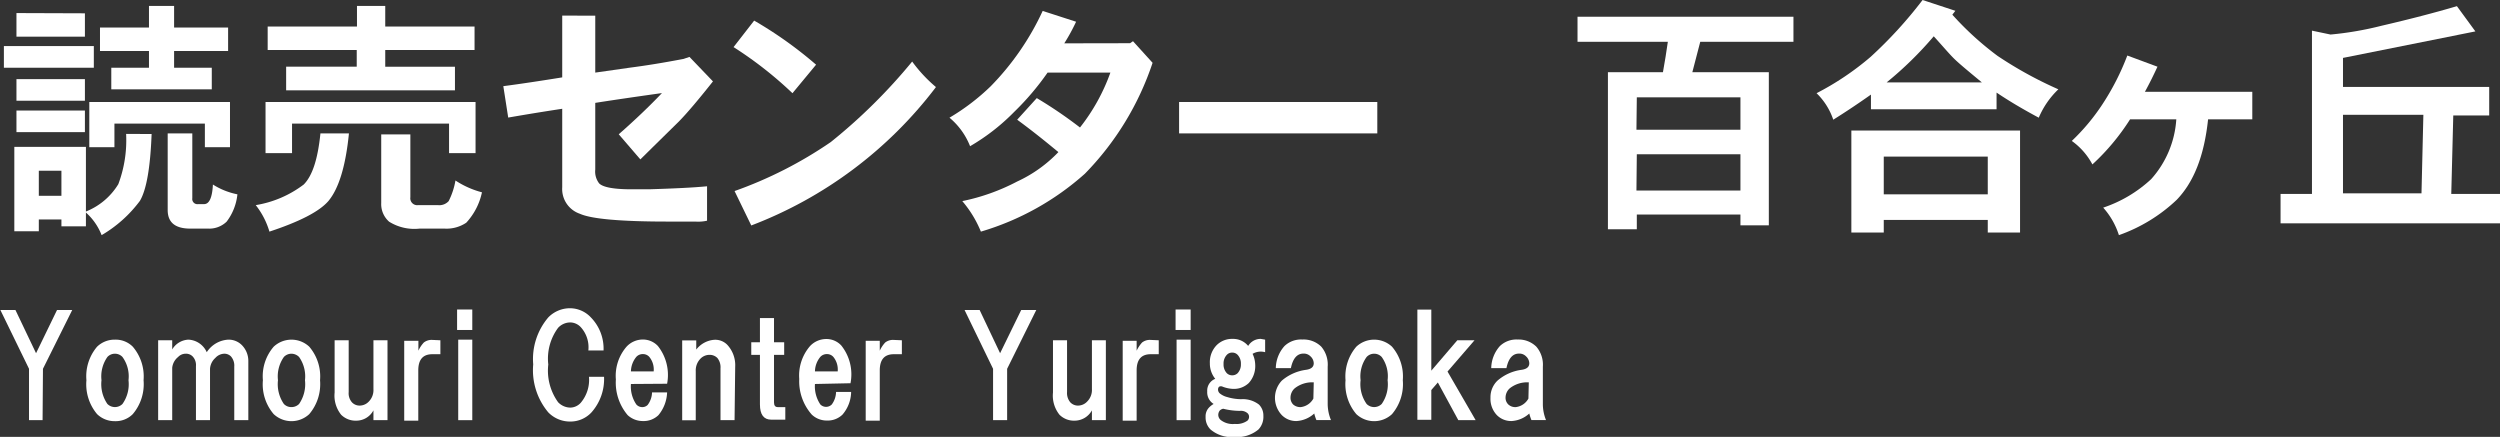
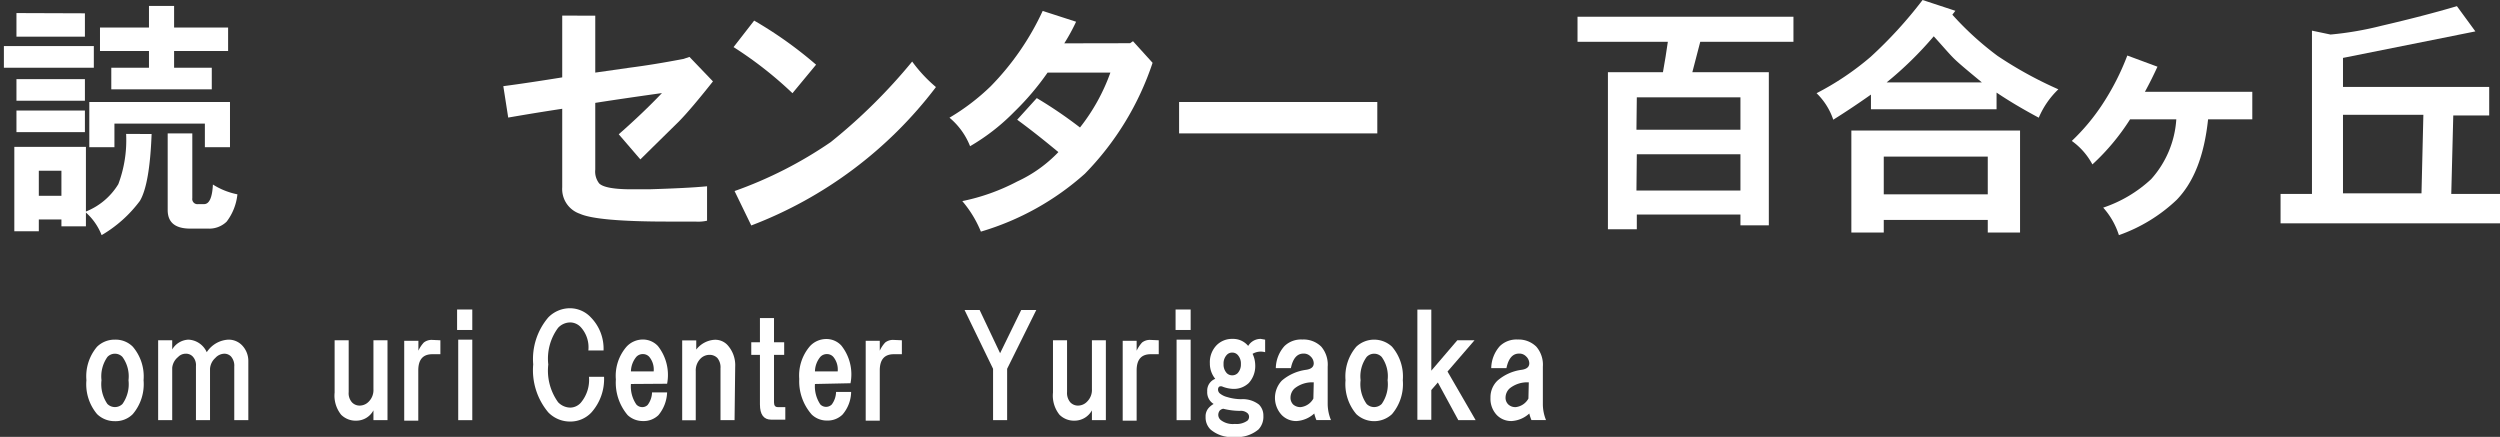
<svg xmlns="http://www.w3.org/2000/svg" id="レイヤー_1" data-name="レイヤー 1" viewBox="0 0 199.03 34.78">
  <rect x="0" y="0" width="199.03" height="34.78" fill="#333333" stroke="none" />
  <defs>
    <style>.cls-1{fill:#fff;}</style>
  </defs>
  <path class="cls-1" d="M861.16,525.75v1.72H854v-1.72Zm4.6,7q-.15,4-.93,5.32a10.24,10.24,0,0,1-3.05,2.73,4.69,4.69,0,0,0-1.25-1.8v1.1h-1.95v-.55h-1.8v.94h-1.95v-6.72h5.7v5.15a5.33,5.33,0,0,0,2.58-2.18,9.94,9.94,0,0,0,.62-4Zm-5.31-9.61V525H855v-1.88Zm0,5.24v1.72H855v-1.72Zm0,2.5v1.72H855v-1.72Zm-3.67,6.79h1.8v-2h-1.8ZM872,530.2v3.6h-2v-1.88H862.8v1.88h-2v-3.6Zm-4.45-7.65v1.72h4.3v1.87h-4.3v1.33h3v1.72h-8v-1.72h3v-1.33h-3.9v-1.87h3.9v-1.72ZM869,532.7v5.16a.41.41,0,0,0,.47.47h.47c.41,0,.65-.52.7-1.56a5.69,5.69,0,0,0,1.95.78,4.3,4.3,0,0,1-.86,2.18,2,2,0,0,1-1.48.55h-1.41c-1.2,0-1.8-.49-1.8-1.48v-6.1Z" transform="translate(-853.69 -522.08)" />
-   <path class="cls-1" d="M881.47,532.7c-.26,2.61-.81,4.4-1.64,5.39-.73.84-2.3,1.64-4.69,2.43a6.26,6.26,0,0,0-1.09-2.11,8.61,8.61,0,0,0,3.82-1.64c.68-.68,1.12-2,1.33-4.07Zm10.08-2.5v4.07h-2.11v-2.35h-12.5v2.35h-2.11V530.2Zm-7.19-7.65v1.64h7.11v1.87h-7.11v1.33h5.55v1.88H876.47v-1.88h5.62v-1.33H875v-1.87h7.11v-1.64Zm2,10.23v5a.55.55,0,0,0,.62.63h1.57a1,1,0,0,0,.86-.32,5.76,5.76,0,0,0,.54-1.64,7.08,7.08,0,0,0,2.11.94,5.13,5.13,0,0,1-1.25,2.42,2.81,2.81,0,0,1-1.72.47h-2a3.79,3.79,0,0,1-2.42-.55,1.86,1.86,0,0,1-.63-1.48v-5.47Z" transform="translate(-853.69 -522.08)" />
  <path class="cls-1" d="M901.08,523.33v4.53l2.73-.39c1.25-.16,2.68-.39,4.3-.7l.47-.16,1.87,1.95q-1.8,2.27-2.73,3.21c-.63.62-1.64,1.61-3.05,3l-1.72-2c1.3-1.14,2.45-2.24,3.44-3.28q-3.28.46-5.31.78v5.31a1.54,1.54,0,0,0,.31,1.1c.31.31,1.17.47,2.58.47h1.4c1.93-.06,3.47-.13,4.61-.24v2.74a3.18,3.18,0,0,1-.93.07h-2.19c-3.75,0-6.1-.21-7-.62a2.08,2.08,0,0,1-1.41-2.11v-6.25c-1.72.26-3.15.5-4.3.7l-.39-2.5c1.51-.2,3.08-.44,4.69-.7v-4.92Z" transform="translate(-853.69 -522.08)" />
-   <path class="cls-1" d="M918.66,527.23l-1.88,2.27a30.69,30.69,0,0,0-4.69-3.67l1.64-2.11A32.17,32.17,0,0,1,918.66,527.23Zm9.53,1.8a33.37,33.37,0,0,1-14.69,11l-1.33-2.74a32.92,32.92,0,0,0,7.66-3.9,44,44,0,0,0,6.48-6.41A11.46,11.46,0,0,0,928.19,529Z" transform="translate(-853.69 -522.08)" />
+   <path class="cls-1" d="M918.66,527.23l-1.88,2.27a30.69,30.69,0,0,0-4.69-3.67l1.64-2.11A32.17,32.17,0,0,1,918.66,527.23m9.53,1.8a33.37,33.37,0,0,1-14.69,11l-1.33-2.74a32.92,32.92,0,0,0,7.66-3.9,44,44,0,0,0,6.48-6.41A11.46,11.46,0,0,0,928.19,529Z" transform="translate(-853.69 -522.08)" />
  <path class="cls-1" d="M943.66,525.52l.23-.16,1.56,1.72a23,23,0,0,1-5.39,8.83,21.59,21.59,0,0,1-8.28,4.61,8.9,8.9,0,0,0-1.48-2.43,16.39,16.39,0,0,0,4.37-1.56,10.77,10.77,0,0,0,3.28-2.34c-.94-.78-2-1.64-3.28-2.58l1.56-1.72a34.91,34.91,0,0,1,3.44,2.34,15.4,15.4,0,0,0,2.42-4.37h-5a21.35,21.35,0,0,1-2.65,3.12,16.56,16.56,0,0,1-3.52,2.74,5.65,5.65,0,0,0-1.64-2.27,17.51,17.51,0,0,0,3.28-2.5,21.32,21.32,0,0,0,4.14-6l2.66.86a15.45,15.45,0,0,1-.94,1.72Z" transform="translate(-853.69 -522.08)" />
  <path class="cls-1" d="M963.34,530.2v2.5H947.56v-2.5Z" transform="translate(-853.69 -522.08)" />
  <path class="cls-1" d="M996.47,523.41v2h-7.42l-.63,2.42h6.09v12.19h-2.26v-.86H984v1.17H981.7v-12.5h4.38c.15-.83.28-1.64.39-2.42h-7.19v-2Zm-12.5,9h8.28v-2.58H984Zm0,4.84h8.28v-2.89H984Z" transform="translate(-853.69 -522.08)" />
  <path class="cls-1" d="M1009.36,522.94l-.24.31a24.25,24.25,0,0,0,3.6,3.28,31.54,31.54,0,0,0,4.84,2.66,6.77,6.77,0,0,0-1.56,2.26c-1.25-.67-2.37-1.33-3.36-2v1.33h-10v-1.17q-1.56,1.1-3,2a5.28,5.28,0,0,0-1.33-2.11,22.27,22.27,0,0,0,4.3-2.89,34.14,34.14,0,0,0,4.14-4.53Zm5.15,9.53v8.12h-2.57v-1h-8.28v1h-2.58v-8.12Zm-10.85,5.08h8.28v-3h-8.28Zm.23-8.91h7.58c-1-.83-1.77-1.46-2.19-1.87s-.91-1-1.64-1.8A28.62,28.62,0,0,1,1003.89,528.64Z" transform="translate(-853.69 -522.08)" />
  <path class="cls-1" d="M1025.45,527.39c-.31.68-.65,1.36-1,2H1033v2.19h-3.52c-.31,2.92-1.14,5-2.5,6.41a12.9,12.9,0,0,1-4.6,2.81,6,6,0,0,0-1.25-2.19,10.47,10.47,0,0,0,3.82-2.27,7.88,7.88,0,0,0,2-4.76h-3.68a17.85,17.85,0,0,1-3,3.59,5.43,5.43,0,0,0-1.64-1.87,16.5,16.5,0,0,0,2.42-2.89,19.92,19.92,0,0,0,2-3.91Z" transform="translate(-853.69 -522.08)" />
  <path class="cls-1" d="M1050.76,524.58l-10.54,2.11V529h11.64v2.27H1049l-.16,6.25h3.91v2.34h-17.5v-2.34h2.5v-13l1.48.31a26.13,26.13,0,0,0,4.06-.7q3.36-.78,6-1.56Zm-10.54,12.89h6.25l.15-6.25h-6.4Z" transform="translate(-853.69 -522.08)" />
-   <path class="cls-1" d="M857.08,555.53H856v-4.09l-2.28-4.68h1.2l1.64,3.44,1.67-3.44h1.21l-2.33,4.68Z" transform="translate(-853.69 -522.08)" />
  <path class="cls-1" d="M861.42,549.68a2,2,0,0,1,1.42-.56,1.92,1.92,0,0,1,1.42.56,3.64,3.64,0,0,1,.86,2.67,3.69,3.69,0,0,1-.86,2.7,1.92,1.92,0,0,1-1.42.56,2,2,0,0,1-1.42-.56,3.69,3.69,0,0,1-.85-2.7A3.64,3.64,0,0,1,861.42,549.68Zm.82.82a2.68,2.68,0,0,0-.47,1.85,2.78,2.78,0,0,0,.47,1.89.85.85,0,0,0,1.2,0,2.72,2.72,0,0,0,.48-1.89,2.62,2.62,0,0,0-.48-1.85.82.82,0,0,0-1.2,0Z" transform="translate(-853.69 -522.08)" />
  <path class="cls-1" d="M871.87,549.12a1.48,1.48,0,0,1,1.07.43,1.79,1.79,0,0,1,.52,1.29v4.69h-1.12v-4.26a1.11,1.11,0,0,0-.26-.81.73.73,0,0,0-.56-.22,1,1,0,0,0-.69.34,1.27,1.27,0,0,0-.42.86v4.09h-1.12v-4.3a1,1,0,0,0-.26-.77.73.73,0,0,0-.56-.22.83.83,0,0,0-.6.26,1.27,1.27,0,0,0-.47.86v4.17h-1.12v-6.36h1.12v.73a1.58,1.58,0,0,1,1.29-.78,1.68,1.68,0,0,1,1.46,1A2.18,2.18,0,0,1,871.87,549.12Z" transform="translate(-853.69 -522.08)" />
-   <path class="cls-1" d="M875.48,549.68a2.07,2.07,0,0,1,2.83,0,3.64,3.64,0,0,1,.86,2.67,3.69,3.69,0,0,1-.86,2.7,2.07,2.07,0,0,1-2.83,0,3.65,3.65,0,0,1-.86-2.7A3.6,3.6,0,0,1,875.48,549.68Zm.81.82a2.68,2.68,0,0,0-.47,1.85,2.78,2.78,0,0,0,.47,1.89.82.82,0,0,0,.6.25.85.85,0,0,0,.61-.25,2.78,2.78,0,0,0,.47-1.89,2.68,2.68,0,0,0-.47-1.85.87.87,0,0,0-.61-.26A.83.83,0,0,0,876.29,550.5Z" transform="translate(-853.69 -522.08)" />
  <path class="cls-1" d="M883.42,549.17h1.12v6.36h-1.12v-.78a1.55,1.55,0,0,1-1.37.82,1.63,1.63,0,0,1-1.2-.47,2.43,2.43,0,0,1-.52-1.77v-4.16h1.12v4.12a1.09,1.09,0,0,0,.26.82.83.83,0,0,0,.6.26,1,1,0,0,0,.73-.31,1.3,1.3,0,0,0,.38-1Z" transform="translate(-853.69 -522.08)" />
  <path class="cls-1" d="M888.75,549.17v1.11h-.64c-.75,0-1.12.43-1.12,1.29v4h-1.12v-6.36H887V550a2.43,2.43,0,0,1,.43-.65,1,1,0,0,1,.65-.21Z" transform="translate(-853.69 -522.08)" />
  <path class="cls-1" d="M891.29,548.35h-1.21v-1.63h1.21Zm0,7.18h-1.12v-6.41h1.12Z" transform="translate(-853.69 -522.08)" />
  <path class="cls-1" d="M900.74,547.36a3.55,3.55,0,0,1,1,2.62h-1.21a2.38,2.38,0,0,0-.6-1.85,1.17,1.17,0,0,0-.81-.38,1.33,1.33,0,0,0-1,.43,4.12,4.12,0,0,0-.78,2.92,4.3,4.3,0,0,0,.78,3,1.36,1.36,0,0,0,1,.43,1.15,1.15,0,0,0,.81-.39,2.83,2.83,0,0,0,.65-2.06h1.2a4,4,0,0,1-1,2.83,2.29,2.29,0,0,1-1.67.73,2.41,2.41,0,0,1-1.77-.73,5.22,5.22,0,0,1-1.2-3.82,5.11,5.11,0,0,1,1.2-3.74,2.41,2.41,0,0,1,1.77-.73A2.29,2.29,0,0,1,900.74,547.36Z" transform="translate(-853.69 -522.08)" />
  <path class="cls-1" d="M903.92,552.65a2.53,2.53,0,0,0,.43,1.63.63.63,0,0,0,.43.21.61.61,0,0,0,.47-.17,1.73,1.73,0,0,0,.35-1h1.2a3,3,0,0,1-.69,1.81,1.69,1.69,0,0,1-1.24.47,1.77,1.77,0,0,1-1.21-.47,4,4,0,0,1-.94-2.84,3.54,3.54,0,0,1,.86-2.62,1.77,1.77,0,0,1,1.29-.56,1.63,1.63,0,0,1,1.2.52,3.72,3.72,0,0,1,.73,3Zm1.81-1a1.58,1.58,0,0,0-.35-1.16.67.67,0,0,0-.51-.22.69.69,0,0,0-.52.22,1.87,1.87,0,0,0-.43,1.16Z" transform="translate(-853.69 -522.08)" />
  <path class="cls-1" d="M912.17,555.53h-1.12V551.4a1.15,1.15,0,0,0-.25-.82.85.85,0,0,0-.61-.25,1,1,0,0,0-.73.3,1.34,1.34,0,0,0-.38,1v3.91H908v-6.36h1.12v.73a2,2,0,0,1,1.46-.78,1.34,1.34,0,0,1,1,.39,2.38,2.38,0,0,1,.64,1.76Z" transform="translate(-853.69 -522.08)" />
  <path class="cls-1" d="M914.19,550.33h-.69v-1h.69v-1.93h1.12v1.93h.81v1h-.81v3.78c0,.26.1.38.3.38h.6v1h-1.12c-.6,0-.9-.41-.9-1.21Z" transform="translate(-853.69 -522.08)" />
  <path class="cls-1" d="M918.57,552.65a2.59,2.59,0,0,0,.43,1.63.64.64,0,0,0,.91,0,1.73,1.73,0,0,0,.34-1h1.2a2.83,2.83,0,0,1-.69,1.81,1.69,1.69,0,0,1-1.24.47,1.73,1.73,0,0,1-1.2-.47,4,4,0,0,1-1-2.84,3.58,3.58,0,0,1,.86-2.62,1.77,1.77,0,0,1,1.29-.56,1.61,1.61,0,0,1,1.2.52,3.68,3.68,0,0,1,.73,3Zm1.81-1a1.58,1.58,0,0,0-.35-1.16.67.67,0,0,0-.51-.22.7.7,0,0,0-.52.22,1.87,1.87,0,0,0-.43,1.16Z" transform="translate(-853.69 -522.08)" />
  <path class="cls-1" d="M925.49,549.17v1.11h-.64c-.75,0-1.12.43-1.12,1.29v4h-1.12v-6.36h1.12V550a2.43,2.43,0,0,1,.43-.65,1,1,0,0,1,.64-.21Z" transform="translate(-853.69 -522.08)" />
  <path class="cls-1" d="M933.87,555.53h-1.12v-4.09l-2.27-4.68h1.2l1.63,3.44,1.68-3.44h1.2l-2.32,4.68Z" transform="translate(-853.69 -522.08)" />
  <path class="cls-1" d="M940.62,549.17h1.11v6.36h-1.11v-.78a1.58,1.58,0,0,1-1.38.82,1.63,1.63,0,0,1-1.2-.47,2.43,2.43,0,0,1-.52-1.77v-4.16h1.12v4.12a1.14,1.14,0,0,0,.26.82.83.83,0,0,0,.6.26,1,1,0,0,0,.73-.31,1.3,1.3,0,0,0,.39-1Z" transform="translate(-853.69 -522.08)" />
  <path class="cls-1" d="M945.94,549.17v1.11h-.64c-.75,0-1.12.43-1.12,1.29v4h-1.11v-6.36h1.11V550a2.69,2.69,0,0,1,.43-.65,1,1,0,0,1,.65-.21Z" transform="translate(-853.69 -522.08)" />
  <path class="cls-1" d="M948.48,548.35h-1.2v-1.63h1.2Zm0,7.18h-1.12v-6.41h1.12Z" transform="translate(-853.69 -522.08)" />
  <path class="cls-1" d="M954.41,549.12v1a1.28,1.28,0,0,0-1,.13,2.12,2.12,0,0,1,.21.86,2,2,0,0,1-.51,1.46,1.71,1.71,0,0,1-1.25.47,2.61,2.61,0,0,1-.82-.17.32.32,0,0,0-.3,0,.33.33,0,0,0-.08.22.41.41,0,0,0,.13.3,1.5,1.5,0,0,0,.6.3,3.9,3.9,0,0,0,1.12.17,2.1,2.1,0,0,1,1.41.43,1.22,1.22,0,0,1,.35.9,1.46,1.46,0,0,1-.39,1.08,2.66,2.66,0,0,1-1.93.6,2.58,2.58,0,0,1-1.89-.6,1.34,1.34,0,0,1-.39-1,1,1,0,0,1,.26-.73,1.57,1.57,0,0,1,.38-.3,1.09,1.09,0,0,1-.51-1,1,1,0,0,1,.64-1,1.91,1.91,0,0,1-.43-1.24,1.94,1.94,0,0,1,.52-1.42,1.72,1.72,0,0,1,1.29-.52,1.55,1.55,0,0,1,1.24.56,1.15,1.15,0,0,1,1-.56Zm-3.52,6.41a1.57,1.57,0,0,0,1.11.3,1.49,1.49,0,0,0,1-.26.41.41,0,0,0,.13-.3.38.38,0,0,0-.13-.3.8.8,0,0,0-.6-.18,5.57,5.57,0,0,1-1.33-.17.58.58,0,0,0-.26.13.57.57,0,0,0-.13.39A.54.54,0,0,0,950.89,555.53Zm.47-5.2a1,1,0,0,0-.26.73,1,1,0,0,0,.26.73.6.6,0,0,0,.43.17.61.61,0,0,0,.43-.17,1,1,0,0,0,.26-.73,1,1,0,0,0-.26-.73.58.58,0,0,0-.43-.18A.57.57,0,0,0,951.36,550.33Z" transform="translate(-853.69 -522.08)" />
  <path class="cls-1" d="M958.88,549.68a2.2,2.2,0,0,1,.51,1.59v3a3.41,3.41,0,0,0,.26,1.25h-1.16a3.43,3.43,0,0,1-.17-.52,2.27,2.27,0,0,1-1.42.6,1.6,1.6,0,0,1-1.16-.47,2,2,0,0,1,0-2.75,3.73,3.73,0,0,1,1.94-.86c.4-.06.6-.23.6-.52a.77.77,0,0,0-.26-.55.73.73,0,0,0-.56-.22c-.51,0-.84.39-1,1.16h-1.2a2.7,2.7,0,0,1,.69-1.76,1.9,1.9,0,0,1,1.42-.52A2,2,0,0,1,958.88,549.68Zm-.6,2.84a2.24,2.24,0,0,0-1.51.47,1,1,0,0,0-.34.73.76.76,0,0,0,.21.56.85.85,0,0,0,.61.21,1.32,1.32,0,0,0,1-.68Z" transform="translate(-853.69 -522.08)" />
  <path class="cls-1" d="M961.67,549.68a2.08,2.08,0,0,1,2.84,0,3.64,3.64,0,0,1,.86,2.67,3.69,3.69,0,0,1-.86,2.7,2.08,2.08,0,0,1-2.84,0,3.69,3.69,0,0,1-.86-2.7A3.64,3.64,0,0,1,961.67,549.68Zm.82.82a2.62,2.62,0,0,0-.48,1.85,2.72,2.72,0,0,0,.48,1.89.85.85,0,0,0,1.2,0,2.73,2.73,0,0,0,.47-1.89,2.62,2.62,0,0,0-.47-1.85.82.82,0,0,0-1.2,0Z" transform="translate(-853.69 -522.08)" />
  <path class="cls-1" d="M969.71,549.17h1.37l-2.15,2.49,2.24,3.87h-1.38l-1.63-3-.52.6v2.37h-1.11v-8.77h1.11v4.86Z" transform="translate(-853.69 -522.08)" />
  <path class="cls-1" d="M976,549.68a2.2,2.2,0,0,1,.52,1.59v3a3.39,3.39,0,0,0,.25,1.25h-1.16a3.43,3.43,0,0,1-.17-.52,2.27,2.27,0,0,1-1.42.6,1.6,1.6,0,0,1-1.16-.47,1.88,1.88,0,0,1-.51-1.38,1.83,1.83,0,0,1,.56-1.37,3.66,3.66,0,0,1,1.93-.86c.4-.06.6-.23.6-.52a.77.77,0,0,0-.26-.55.73.73,0,0,0-.56-.22c-.51,0-.84.39-1,1.16h-1.21a2.7,2.7,0,0,1,.69-1.76,1.9,1.9,0,0,1,1.42-.52A2,2,0,0,1,976,549.68Zm-.6,2.84a2.24,2.24,0,0,0-1.51.47,1,1,0,0,0-.34.73.73.73,0,0,0,.22.56.81.81,0,0,0,.6.21,1.32,1.32,0,0,0,1-.68Z" transform="translate(-853.69 -522.08)" />
</svg>